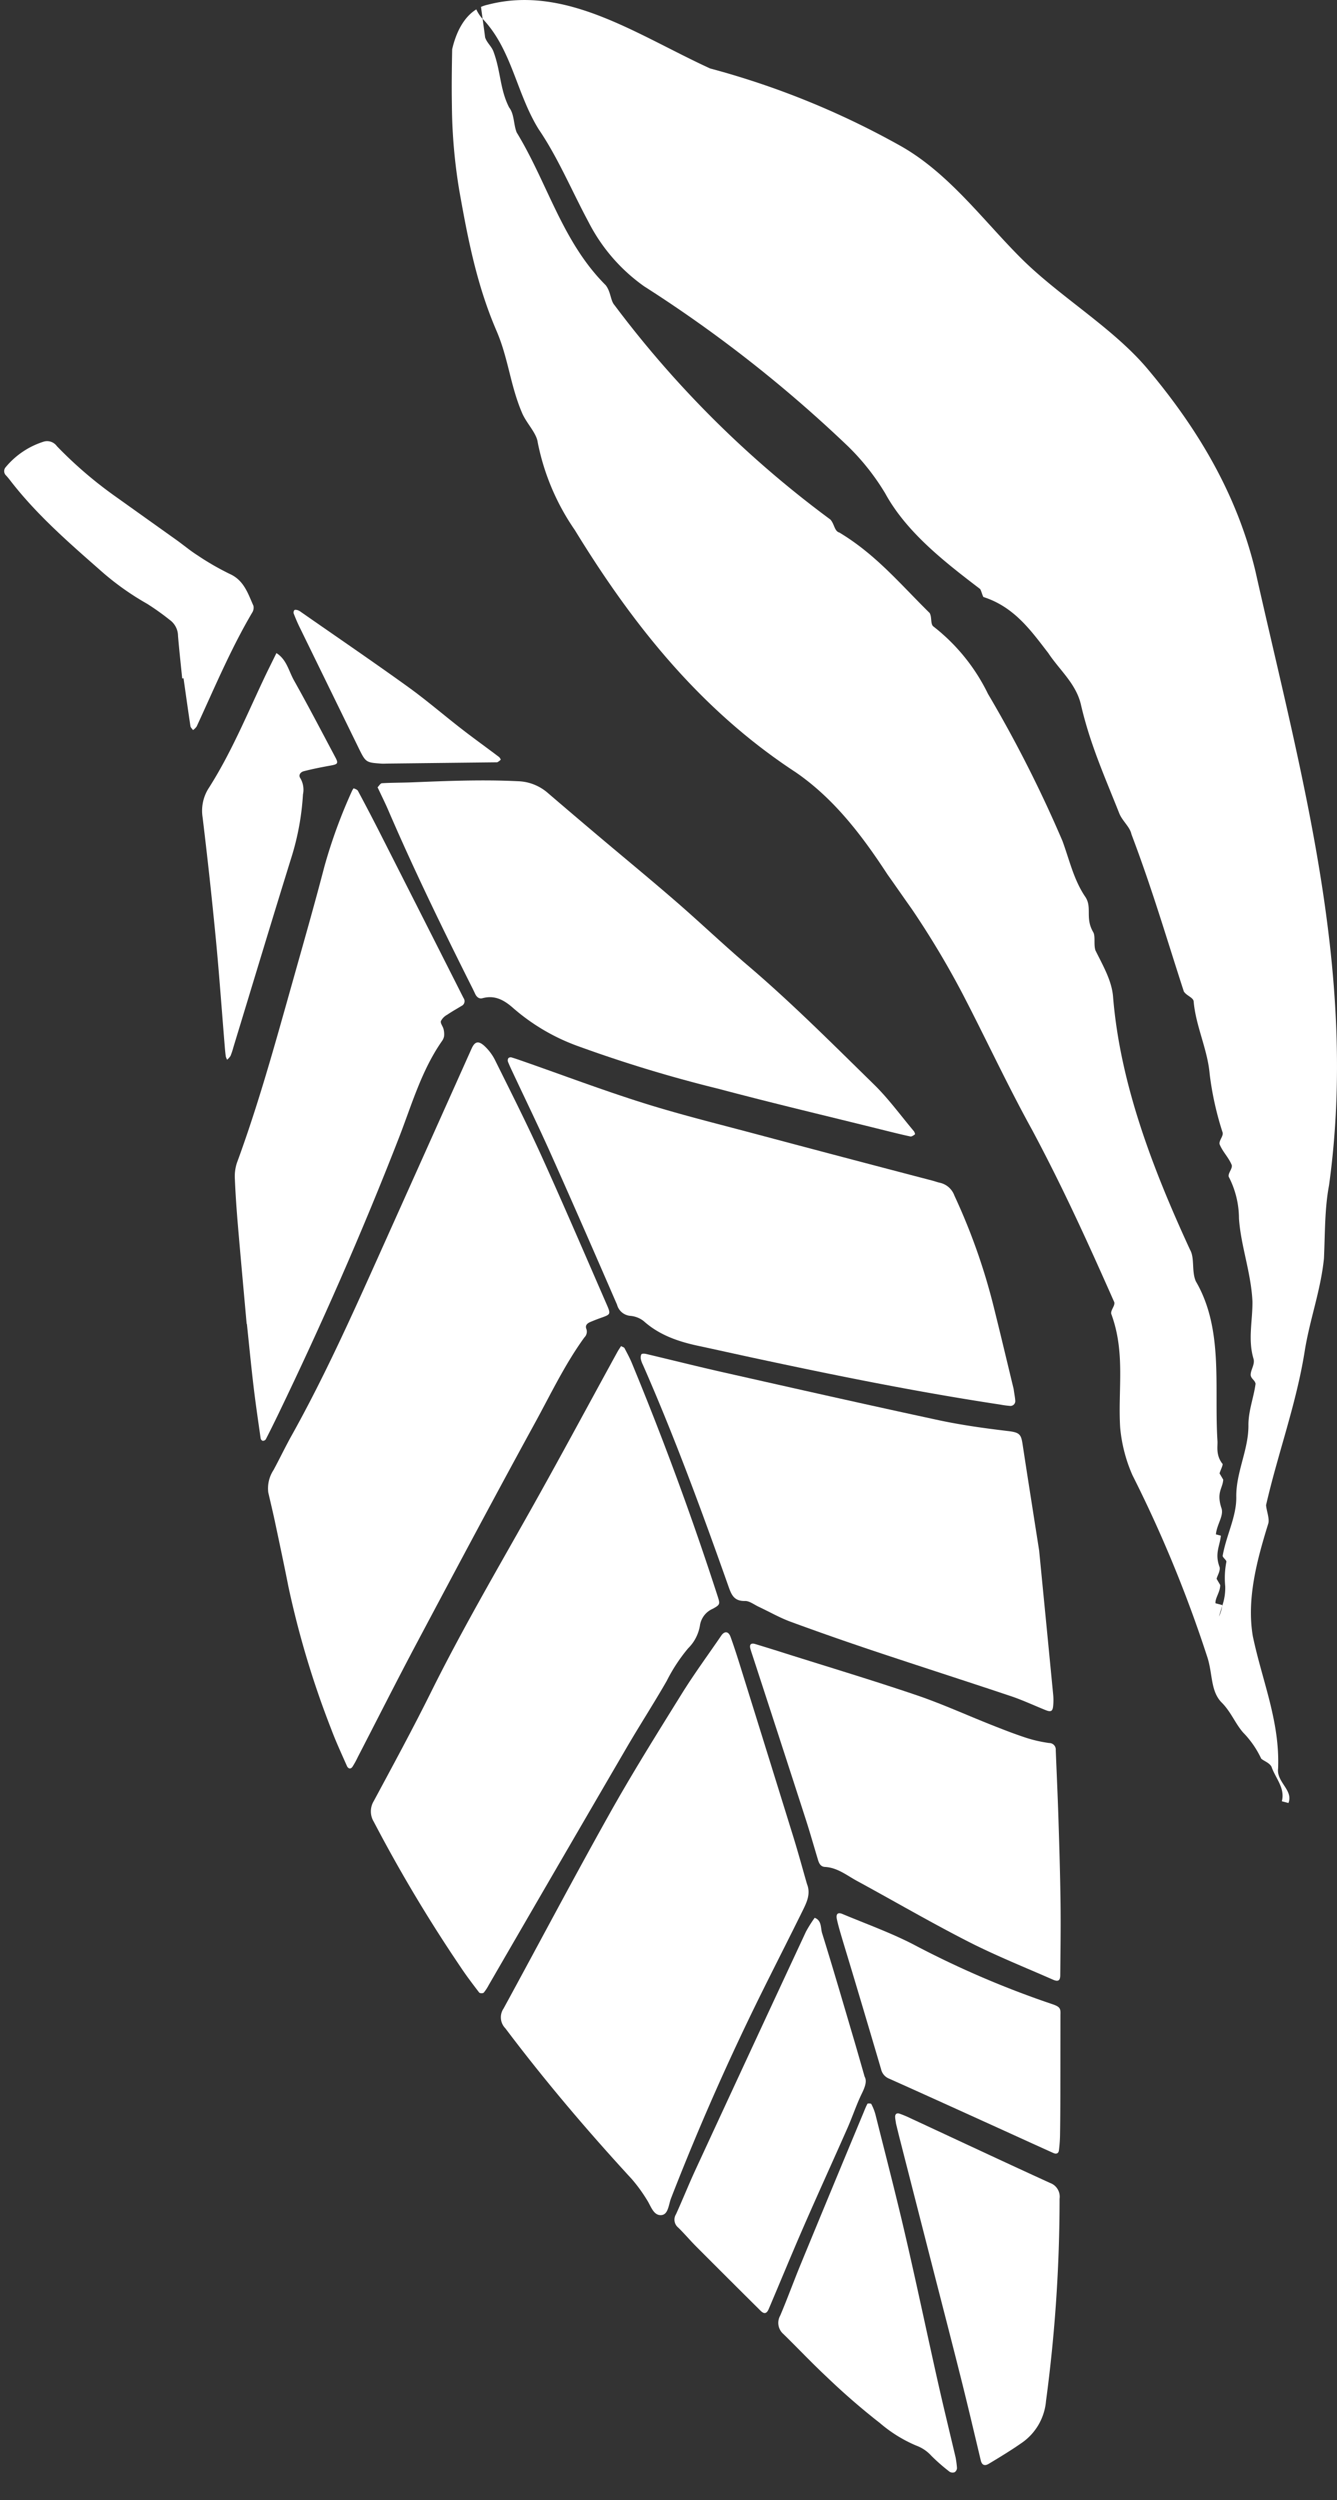
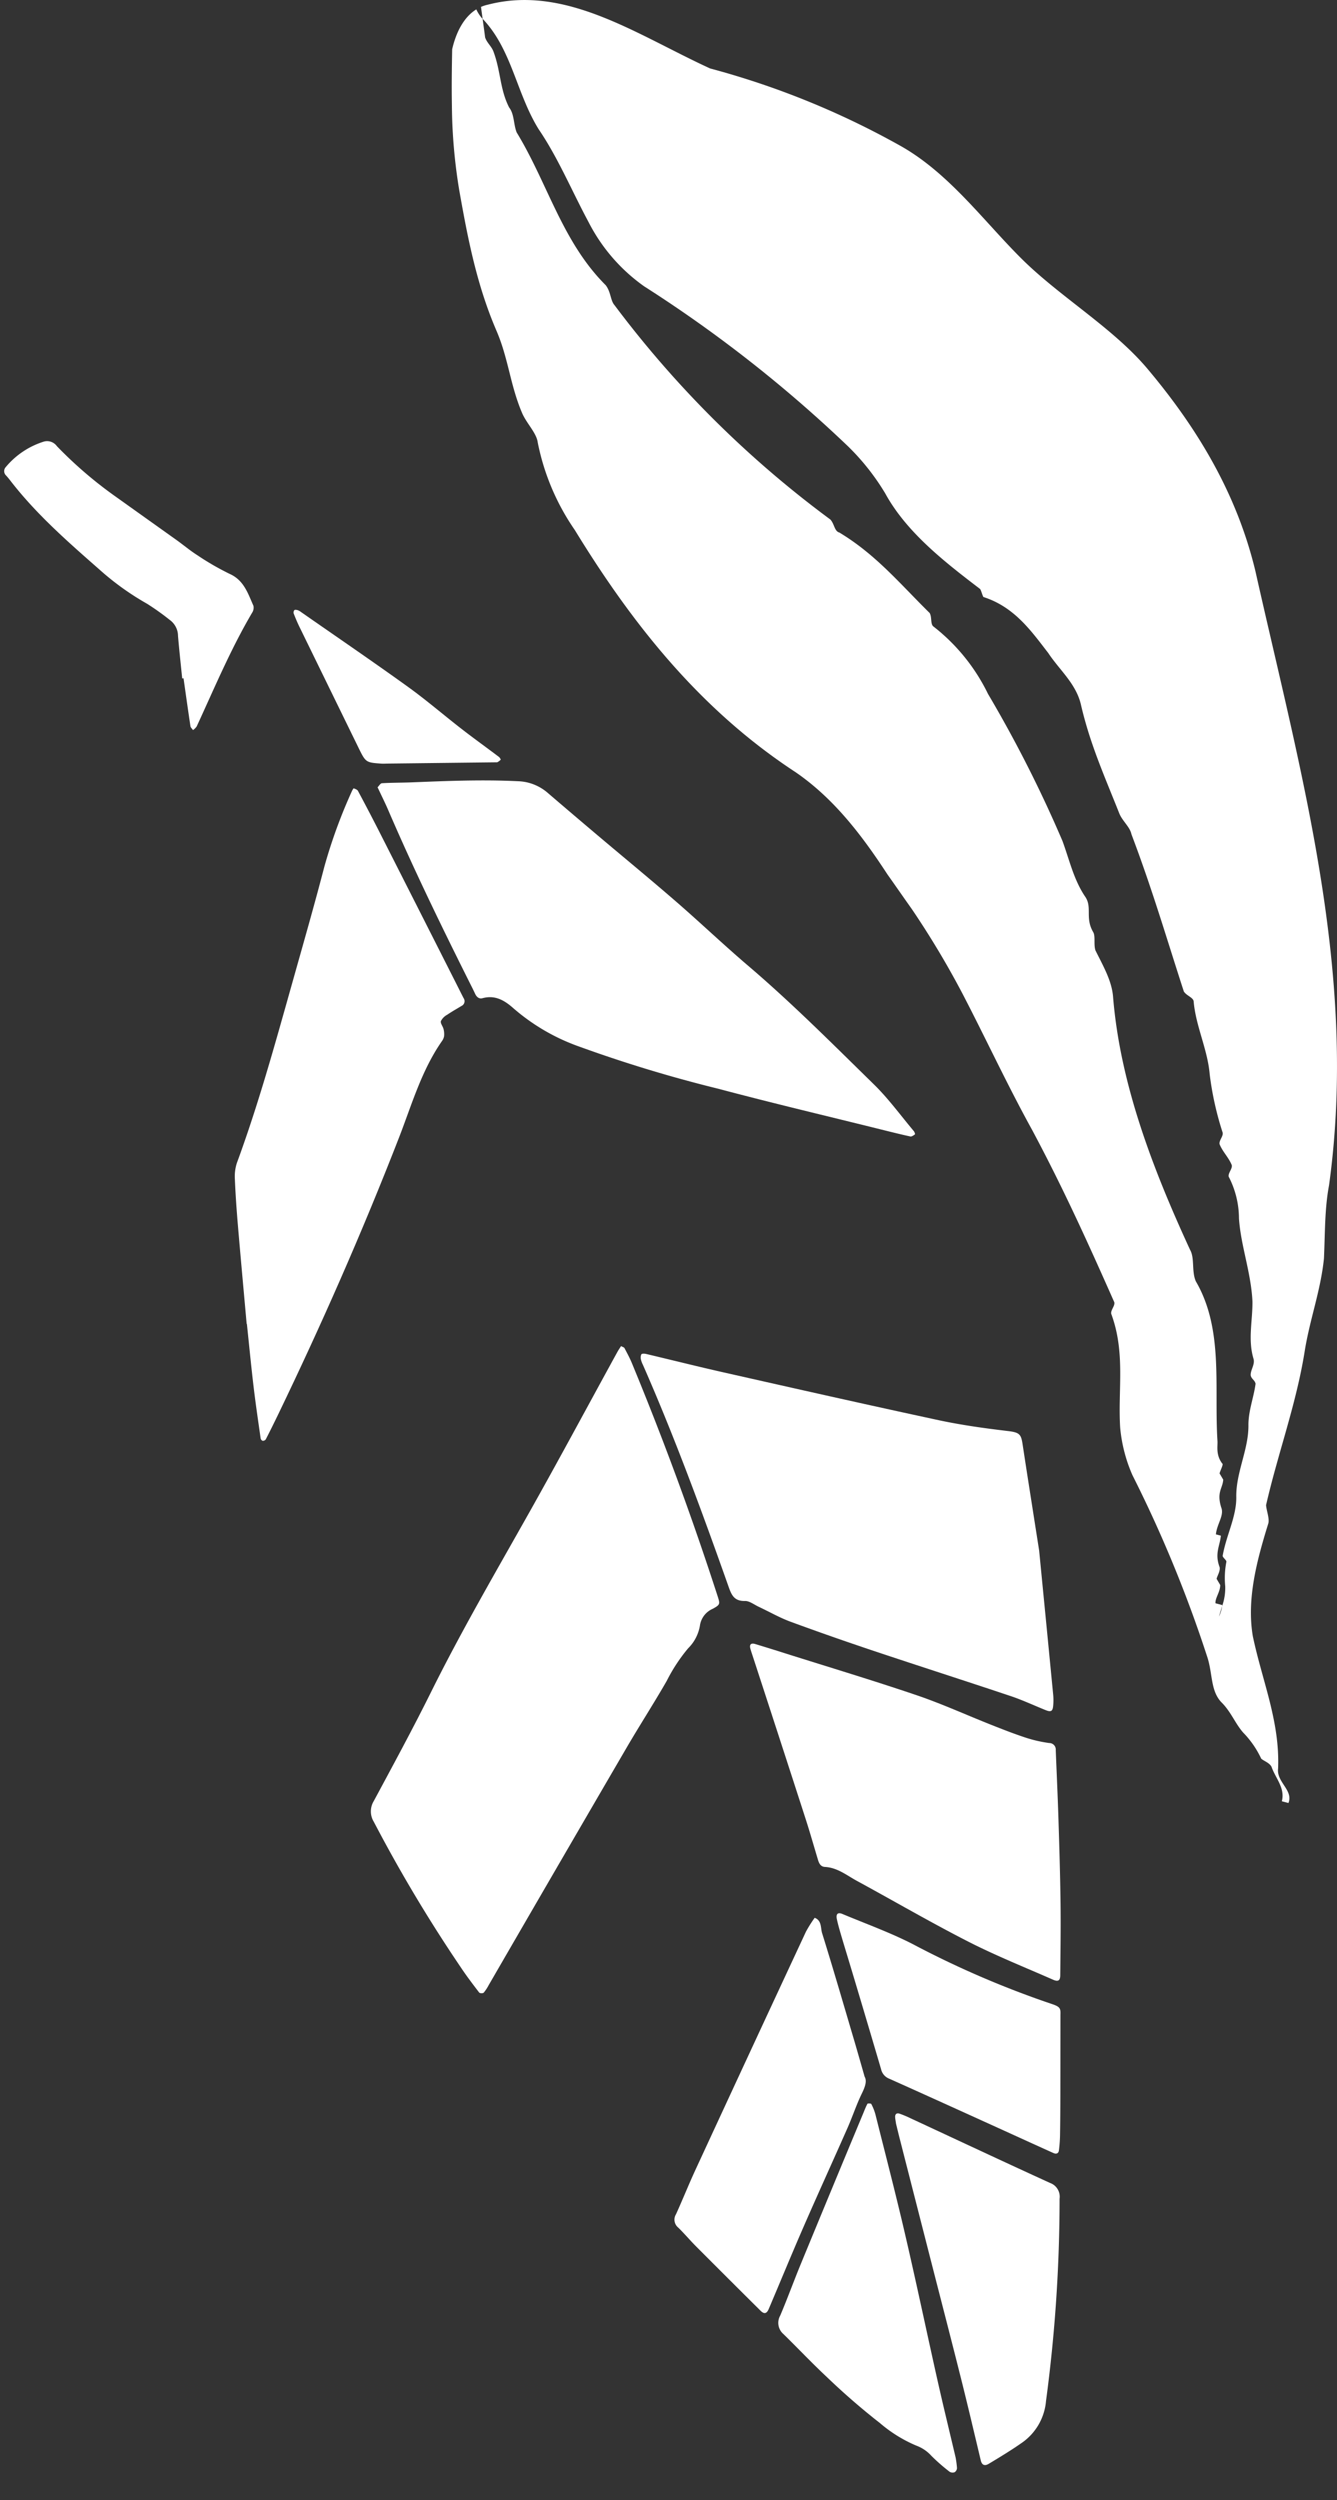
<svg xmlns="http://www.w3.org/2000/svg" width="218" height="407.397" viewBox="0 0 218 407.397">
  <rect x="0" y="0" width="218" height="407.397" fill="#333333" stroke="none" />
  <g id="Group_8665" data-name="Group 8665" transform="translate(-1112 -1230)">
    <g id="Layer_30" data-name="Layer 30" transform="translate(1112 1303.34) rotate(-11)">
-       <path id="Path_101272" data-name="Path 101272" d="M1224.243,915.883a5.437,5.437,0,0,1,1.545-3.426c1.348-1.643,2.614-3.354,3.985-4.977,6.932-8.208,13.127-16.969,19.311-25.738q10.76-15.257,21.5-30.527c.722-1.024,1.324-1.1,2.107-.069a8.081,8.081,0,0,1,1.3,2.673c1.53,5.557,3.1,11.107,4.438,16.713,2.036,8.557,3.9,17.156,5.81,25.743.4,1.777.347,1.782-1.329,2.033q-.9.135-1.791.323c-.53.111-1.005.359-.88.994a1.309,1.309,0,0,1-.578,1.294c-3.941,3.675-7.134,8.009-10.556,12.128-8.665,10.433-17.205,20.969-25.741,31.508-4.393,5.425-8.669,10.946-13,16.422a15.693,15.693,0,0,1-1.161,1.4c-.4.4-.772.171-.875-.28-.493-2.165-1.028-4.325-1.391-6.513a149.623,149.623,0,0,1-2.4-24.112c-.008-3.436-.072-6.871-.129-10.307C1224.391,919.649,1224.319,918.137,1224.243,915.883Z" transform="translate(-1213.717 -740.792)" fill="#fff" />
      <path id="Path_101273" data-name="Path 101273" d="M1299.38,1019.313c.22.19.438.285.483.432.264.867.537,1.737.717,2.624q4.02,19.788,6.463,39.832c.18,1.454.2,1.55-1.142,1.984a3.521,3.521,0,0,0-2.591,2.294,6.758,6.758,0,0,1-2.609,3.276,27.6,27.6,0,0,0-4.435,4.551c-2.783,3.214-5.735,6.281-8.539,9.479q-14.723,16.789-29.395,33.623a7.3,7.3,0,0,1-1.052,1.073.736.736,0,0,1-.7-.15c-.763-1.539-1.531-3.081-2.188-4.667a241.774,241.774,0,0,1-9.379-25.948,3.231,3.231,0,0,1,.64-3.319c4.23-5.174,8.485-10.332,12.544-15.639,6.773-8.854,14.118-17.223,21.333-25.707,6.428-7.559,12.7-15.249,19.048-22.879C1298.824,1019.869,1299.111,1019.6,1299.38,1019.313Z" transform="translate(-1227.836 -856.655)" fill="#fff" />
-       <path id="Path_101274" data-name="Path 101274" d="M1459.817,929.938c-.055,1.095-.045,1.5-.1,1.9a.791.791,0,0,1-1.084.7,13.988,13.988,0,0,1-1.432-.487c-12.874-4.583-25.5-9.792-38.06-15.155-2.791-1.192-5.572-2.41-8.366-3.6-3.111-1.32-5.981-2.942-8.08-5.724a4.121,4.121,0,0,0-2-1.24,2.457,2.457,0,0,1-1.737-2.192c-1.92-8.694-3.861-17.385-5.878-26.057-1.123-4.829-2.406-9.62-3.614-14.429-.148-.587-.3-1.174-.411-1.769a.713.713,0,0,1,.163-.545.534.534,0,0,1,.5-.053c.629.323,1.24.683,1.852,1.04,5.943,3.469,11.806,7.086,17.852,10.365,5.419,2.94,11.025,5.54,16.575,8.237q13.651,6.634,27.333,13.2c.365.176.711.392,1.083.551a3.27,3.27,0,0,1,1.932,2.5,99.9,99.9,0,0,1,2.827,18.883C1459.431,920.922,1459.623,925.776,1459.817,929.938Z" transform="translate(-1326.772 -748.234)" fill="#fff" />
-       <path id="Path_101275" data-name="Path 101275" d="M1343.891,1218.25c.325,1.69-.6,2.927-1.514,4.125-2.819,3.705-5.683,7.374-8.516,11.068q-11.464,14.946-21.513,30.878c-.565.9-.922,2.477-2.038,2.37-1.3-.124-1.4-1.755-1.846-2.86a25.3,25.3,0,0,0-1.786-3.824c-5.614-9.113-10.856-18.426-15.549-28.051a2.549,2.549,0,0,1,.325-3.22c7.68-9.277,15.231-18.663,23.016-27.851,4.9-5.789,10.091-11.342,15.251-16.908,2.61-2.815,5.442-5.424,8.176-8.123.669-.661,1.292-.488,1.446.487.283,1.8.49,3.6.69,5.412q1.59,14.325,3.153,28.653C1343.469,1213.016,1343.659,1215.635,1343.891,1218.25Z" transform="translate(-1259.318 -963.765)" fill="#fff" />
      <path id="Path_101276" data-name="Path 101276" d="M1485.154,1069.195c-.614,6.478-1.424,15.042-2.245,23.6a9.553,9.553,0,0,1-.285,1.485c-.272,1.045-.56,1.175-1.4.633-1.7-1.1-3.344-2.3-5.1-3.3-6.869-3.888-13.79-7.684-20.66-11.57q-6.207-3.51-12.312-7.2c-1.636-.995-3.1-2.266-4.656-3.4-.652-.477-1.273-1.216-1.992-1.337-1.851-.314-1.993-1.535-2.216-3.03-1.9-12.71-3.948-25.4-6.781-37.94a3.659,3.659,0,0,1-.146-.9,1.208,1.208,0,0,1,.231-.812c.143-.118.547-.014.789.1,3.965,1.788,7.9,3.637,11.885,5.384,10.93,4.8,21.855,9.6,32.832,14.291,3.528,1.507,7.179,2.749,10.835,3.923,1.782.573,1.941.945,1.878,2.523C1485.6,1056.8,1485.421,1061.947,1485.154,1069.195Z" transform="translate(-1353.053 -860.819)" fill="#fff" />
      <path id="Path_101277" data-name="Path 101277" d="M1349.8,709.415c.273-.177.579-.545.831-.511,1.6.214,3.189.541,4.787.786,5.7.874,11.4,1.734,17.019,3.12a7.754,7.754,0,0,1,4.467,2.852q3.3,4.162,6.631,8.3c3.484,4.329,7.027,8.613,10.455,12.985,3.244,4.138,6.292,8.431,9.569,12.542,5.868,7.359,11.106,15.168,16.447,22.9,1.887,2.732,3.306,5.787,4.926,8.7.092.165.141.54.089.565-.249.12-.6.284-.806.194-1.488-.635-2.953-1.323-4.42-2.006-8.253-3.841-16.554-7.583-24.742-11.558a221.681,221.681,0,0,1-21.182-11.2,33.242,33.242,0,0,1-9.091-7.954c-1.218-1.608-2.544-2.871-4.757-2.709-.556.041-.891-.37-1.026-.925-.169-.688-.368-1.368-.558-2.05-2.774-9.941-5.431-19.912-7.632-30C1350.528,712.161,1350.174,710.895,1349.8,709.415Z" transform="translate(-1299.854 -643.724)" fill="#fff" />
      <path id="Path_101278" data-name="Path 101278" d="M1227.038,791.059c.551-5.332,1.084-10.665,1.658-15.995.271-2.512.577-5.023.956-7.521a7.068,7.068,0,0,1,.837-2.559c5.249-8.663,9.747-17.724,14.3-26.759,3-5.964,6.037-11.913,8.921-17.933a84.65,84.65,0,0,1,6.725-11.166c.111-.163.359-.436.391-.417.227.144.527.315.6.542q1.077,3.476,2.083,6.975,3.911,13.708,7.8,27.422c.193.681.379,1.364.58,2.043a.853.853,0,0,1-.576,1.183c-.854.315-1.722.6-2.555.958a2.468,2.468,0,0,0-1.217.826c-.17.327.152.885.177,1.345a3.34,3.34,0,0,1-.13,1.156,1.9,1.9,0,0,1-.51.741c-4.2,4.078-6.823,9.275-9.892,14.135-8.76,13.87-18.1,27.33-27.915,40.473q-1.361,1.823-2.765,3.613a.605.605,0,0,1-.536.133.536.536,0,0,1-.253-.437c.143-2.829.268-5.66.477-8.485.254-3.426.583-6.848.881-10.271Z" transform="translate(-1214.731 -643.592)" fill="#fff" />
      <path id="Path_101279" data-name="Path 101279" d="M1500.213,1210.347c-.567,3.7-1.109,7.4-1.708,11.1-.727,4.489-1.458,8.978-2.27,13.452-.7,3.878-1.515,7.736-2.3,11.6-.171.842-.538,1-1.279.488-4.158-2.883-8.425-5.63-12.405-8.743-5.419-4.239-10.6-8.779-15.911-13.161-1.469-1.212-2.724-2.746-4.7-3.24-.705-.176-.839-.788-.9-1.42-.229-2.316-.427-4.635-.707-6.944q-1.683-13.858-3.408-27.711c-.049-.4-.109-.8-.134-1.2-.041-.663.3-.879.906-.557q2.279,1.2,4.542,2.439c6.577,3.576,13.207,7.058,19.706,10.771,3.771,2.154,7.322,4.693,10.987,7.036,1.7,1.089,3.414,2.177,5.179,3.163a22.023,22.023,0,0,0,3.581,1.583A1.057,1.057,0,0,1,1500.213,1210.347Z" transform="translate(-1371.661 -969.526)" fill="#fff" />
      <path id="Path_101280" data-name="Path 101280" d="M1394.094,1356.683c.275.788-.26,1.664-.977,2.616-1.214,1.611-2.2,3.391-3.357,5.051-3.349,4.82-6.764,9.594-10.094,14.426-2.755,4-5.423,8.057-8.141,12.08-.477.707-.9.715-1.373.014q-4.175-6.135-8.317-12.292c-.786-1.169-1.468-2.41-2.274-3.564a1.664,1.664,0,0,1,.063-2.191c1.526-2.142,2.95-4.358,4.489-6.49q12.523-17.355,25.1-34.673a20.433,20.433,0,0,1,1.83-1.947c1.07.664.612,1.806.709,2.688.679,6.132,1.235,12.277,1.824,18.418C1393.745,1352.631,1393.9,1354.445,1394.094,1356.683Z" transform="translate(-1306.285 -1069.577)" fill="#fff" />
      <path id="Path_101281" data-name="Path 101281" d="M1481.718,1439.146c.023-.459.017-.765.059-1.064.071-.516.389-.678.828-.426a17.2,17.2,0,0,1,1.514,1.006c6.8,4.925,13.582,9.879,20.416,14.759a2.375,2.375,0,0,1,1.026,2.816,247.934,247.934,0,0,1-8.46,31.93,9.235,9.235,0,0,1-5.183,5.945c-1.937.86-3.931,1.595-5.925,2.319-.79.287-1.15-.048-1.182-.8-.192-4.54-.365-9.081-.61-13.618-.36-6.666-.776-13.329-1.167-19.994s-.782-13.33-1.17-19.994C1481.8,1441.014,1481.761,1440,1481.718,1439.146Z" transform="translate(-1390.343 -1143.542)" fill="#fff" />
      <path id="Path_101282" data-name="Path 101282" d="M1426.079,1489a16.612,16.612,0,0,1-.107,1.686.861.861,0,0,1-.5.6.943.943,0,0,1-.8-.228,30.559,30.559,0,0,1-2.416-3.107,6.18,6.18,0,0,0-2.1-2.108,22.494,22.494,0,0,1-5.092-4.705,112.635,112.635,0,0,1-7.084-9.037c-1.958-2.7-3.742-5.517-5.637-8.258a2.4,2.4,0,0,1,.083-3.047c1.694-2.517,3.256-5.121,4.926-7.653q7.266-11.019,14.575-22.009c.335-.5.653-1.025,1.035-1.492.062-.075.581.044.612.152a8.249,8.249,0,0,1,.336,1.781c.358,6.665.776,13.328,1.017,20,.3,8.187.419,16.38.654,24.569C1425.7,1480.288,1425.9,1484.428,1426.079,1489Z" transform="translate(-1335.546 -1138.112)" fill="#fff" />
      <path id="Path_101283" data-name="Path 101283" d="M1504.618,1352.914q-1.251,6.4-2.5,12.795c-.429,2.179-.865,4.358-1.325,6.531a23.685,23.685,0,0,1-.638,2.335c-.163.506-.57.532-.951.263-2.726-1.924-5.439-3.864-8.159-5.8-5.275-3.746-10.542-7.5-15.839-11.218a2.159,2.159,0,0,1-.99-1.738q-.755-8-1.554-15.994c-.218-2.213-.457-4.424-.67-6.636-.087-.906-.167-1.813-.189-2.722s.356-1.17,1.058-.7c3.447,2.3,7.029,4.43,10.282,6.979a153.924,153.924,0,0,0,20.269,13.841C1504.78,1351.611,1504.87,1351.856,1504.618,1352.914Z" transform="translate(-1383.538 -1069.638)" fill="#fff" />
-       <path id="Path_101284" data-name="Path 101284" d="M1245.917,693.54c.694-6.283,1.392-12,1.942-17.736q.942-9.813,1.643-19.65a6.833,6.833,0,0,1,1.95-4.556c4.469-4.713,8.078-10.111,11.895-15.342,1-1.378,2.05-2.726,3.077-4.087,1.433,1.324,1.412,3.25,1.963,4.918,1.493,4.513,2.846,9.073,4.238,13.619.315,1.029.153,1.152-.987,1.137-1.511-.019-3.025-.019-4.532.074-.479.029-1.02.415-.734,1.037a3.693,3.693,0,0,1-.095,2.652,42.667,42.667,0,0,1-3.739,9.586c-5.129,9.529-10.168,19.107-15.243,28.665a12.431,12.431,0,0,1-.743,1.322,2.659,2.659,0,0,1-.66.5,2.2,2.2,0,0,1-.116-.578C1245.823,694.39,1245.9,693.686,1245.917,693.54Z" transform="translate(-1228.495 -591.089)" fill="#fff" />
      <path id="Path_101285" data-name="Path 101285" d="M1212.812,543.563c.214-2.315.4-4.632.653-6.943a3.232,3.232,0,0,0-.814-2.795,41.53,41.53,0,0,0-3.128-3.294,44.488,44.488,0,0,1-6.631-7.044c-4.146-5.355-8.3-10.711-11.373-16.794-.182-.361-.369-.721-.579-1.066a.971.971,0,0,1,.192-1.355,13.183,13.183,0,0,1,6.878-2.9,1.96,1.96,0,0,1,1.965,1.132,67.441,67.441,0,0,0,7.692,9.747q4.277,4.507,8.556,9.011c.972,1.027,1.862,2.136,2.887,3.1a43.061,43.061,0,0,0,4.563,3.96c2.077,1.467,2.3,3.692,2.8,5.829a1.5,1.5,0,0,1-.431,1.077c-4.568,5.162-8.385,10.889-12.406,16.463a2.5,2.5,0,0,1-.7.469c-.1-.238-.3-.481-.289-.714.109-2.626.25-5.25.383-7.875Z" transform="translate(-1190.751 -501.357)" fill="#fff" />
      <path id="Path_101286" data-name="Path 101286" d="M1352.195,642.659l-17.668-3.218c-.3-.054-.6-.087-.894-.166-2.5-.67-2.5-.672-3.218-3.331q-2.835-10.536-5.666-21.073c-.208-.778-.375-1.568-.518-2.36a.594.594,0,0,1,.226-.508c.125-.067.375.035.538.122a2,2,0,0,1,.455.388c4.924,5.076,9.9,10.1,14.748,15.25,2.558,2.715,4.872,5.658,7.333,8.466,1.665,1.9,3.4,3.738,5.088,5.614.121.135.242.481.194.52A2.457,2.457,0,0,1,1352.195,642.659Z" transform="translate(-1282.31 -577.241)" fill="#fff" />
    </g>
    <g id="Group_8402" data-name="Group 8402" transform="translate(-729.213 479.406)">
      <path id="Path_101357" data-name="Path 101357" d="M1306.485,1788.388c.06-3.058.1-6.08.046-9.07-2.725-14.533-6.852-28.889-11.31-43.054,4.458,14.165,8.585,28.521,11.31,43.054a88.07,88.07,0,0,0-1.187-13.839c-1.389-7.864-2.849-15.459-6.069-22.941-1.972-4.557-2.254-8.958-4.226-13.515-.723-1.633-2.327-3.209-2.511-4.7a38.073,38.073,0,0,0-6.043-14.282c-9.478-15.475-20.531-29.347-36.029-39.486-6.1-4.2-10.629-10.011-14.943-16.627-1.263-1.775-2.724-3.89-3.987-5.665a143.323,143.323,0,0,1-8.215-13.7c-3.831-7.354-7.32-14.907-11.421-22.332-5.022-9.4-9.037-18.243-13.377-28.039-.128-.611.625-1.278.5-1.888-2.355-6.388-1.061-12.393-1.457-18.553a24.72,24.72,0,0,0-2-7.737,209.482,209.482,0,0,1-12.142-29.444c-.979-2.853-.538-5.621-2.34-7.538-1.6-1.576-2.256-3.478-3.59-4.983a15.426,15.426,0,0,1-2.923-4.231c-.468-.412-1.277-.625-1.675-1.306-.652-1.9-2.256-3.479-1.687-5.636l-1.079-.284c-.838,2.086,1.986,3.407,1.688,5.636-.3,7.708,2.593,14.238,4.125,21.563,1.006,6.033-.628,12.236-2.532,18.367-.213.809.312,2.1.368,2.981-1.933,8.431-4.874,16.309-6.267,24.882-.811,5.266-2.629,9.978-3.17,15.315-.186,3.989-.1,8.048-.827,11.9-4.765,34.506,4.566,66.958,11.994,100.063,3,12.554,9.39,23.248,17.6,33,5.607,6.663,14.226,11.7,20.487,17.9,6.124,6.068,11.719,13.8,19.548,18.3a134.427,134.427,0,0,0,31.291,12.756c11.837,5.426,23.5,13.691,36.194,10.4a5.891,5.891,0,0,0,1.155-.372q-.127-.974-.265-1.945c-.014-.013-.027-.027-.041-.04-4.74-5-5.462-12.11-9.108-17.973-3.121-4.572-5.42-10.08-8.129-15.12a28.932,28.932,0,0,0-9.068-10.464,216.885,216.885,0,0,1-33.223-26.057,38.093,38.093,0,0,1-6.059-7.653c-3.5-6.4-9.734-11.217-15.5-15.619-.2-.341-.326-.951-.525-1.292-5.053-1.619-7.777-5.51-10.573-9.13-1.859-2.8-4.47-4.927-5.307-8.32-1.474-6.445-3.844-11.684-6.269-17.8-.525-1.292-1.731-2.186-1.986-3.407-3.4-8.972-5.673-16.78-8.538-25.61-.4-.682-1.476-.966-1.6-1.576-.354-4.131-2.269-7.808-2.623-11.939a50.722,50.722,0,0,0-2.112-9.5c-.128-.61.625-1.277.5-1.888-.525-1.292-1.461-2.115-1.986-3.407-.128-.61.625-1.277.5-1.888a14.826,14.826,0,0,1-1.673-6.785c-.283-4.4-1.985-8.887-2.2-13.557-.028-3.18.754-6.146-.154-9.269-.326-.951.5-1.888.441-2.768-.128-.61-.667-.752-.795-1.363.3-2.229,1.137-4.315,1.166-6.615-.084-4.06,2.061-7.821,1.977-11.881-.028-3.179,1.634-6.2,2.217-9.51.071-.27-.667-.752-.6-1.022a13.6,13.6,0,0,0,.186-3.989,8.994,8.994,0,0,1,.5-3.2,6.272,6.272,0,0,1,.512-1.724c-.152.58-.34,1.15-.512,1.724a1.023,1.023,0,0,0,.015.163l1.079.284c.056.88-.767,1.817-.781,2.967l.6,1.022c-.142.539-.625,1.277-.5,1.888.851,2.243-.043,3.449-.2,5.138l.809.213c-.157,1.689-1.392,3.094-.867,4.386.78,2.513-.242,3.109-.328,4.528l.6,1.022c-.142.539-.7,1.547-.426,1.618,1.064,1.434.709,2.782.766,3.662.565,8.8-1.041,18.183,3.527,26.02.723,1.633.155,3.79.95,5.153,6.057,13.132,11.362,26.931,12.536,41.084.17,2.64,1.56,5.026,2.879,7.68.326.951-.029,2.3.368,2.981,1.39,2.385.084,4.06,1.347,5.835,1.859,2.8,2.5,5.849,3.674,9.043a207.957,207.957,0,0,0,12.144,23.964,31.185,31.185,0,0,0,8.926,11c.468.412.184,1.491.581,2.172,4.811,4.728,8.741,9.513,14.716,13.106.809.213.794,1.363,1.461,2.116a170.352,170.352,0,0,1,35.208,34.944c.667.752.581,2.172,1.447,3.265,7.081,7.057,9.463,16.625,14.5,24.874.525,1.292.368,2.981,1.234,4.074,1.518,3,1.347,5.834,2.524,9.029.326.951,1.064,1.434,1.39,2.385.125,1.014.268,2.019.409,3.021a5.63,5.63,0,0,1,1.025,1.55C1304.569,1793.632,1305.843,1791.185,1306.485,1788.388Z" transform="translate(3221.427 2547.003) rotate(180)" fill="#fff" />
    </g>
  </g>
</svg>